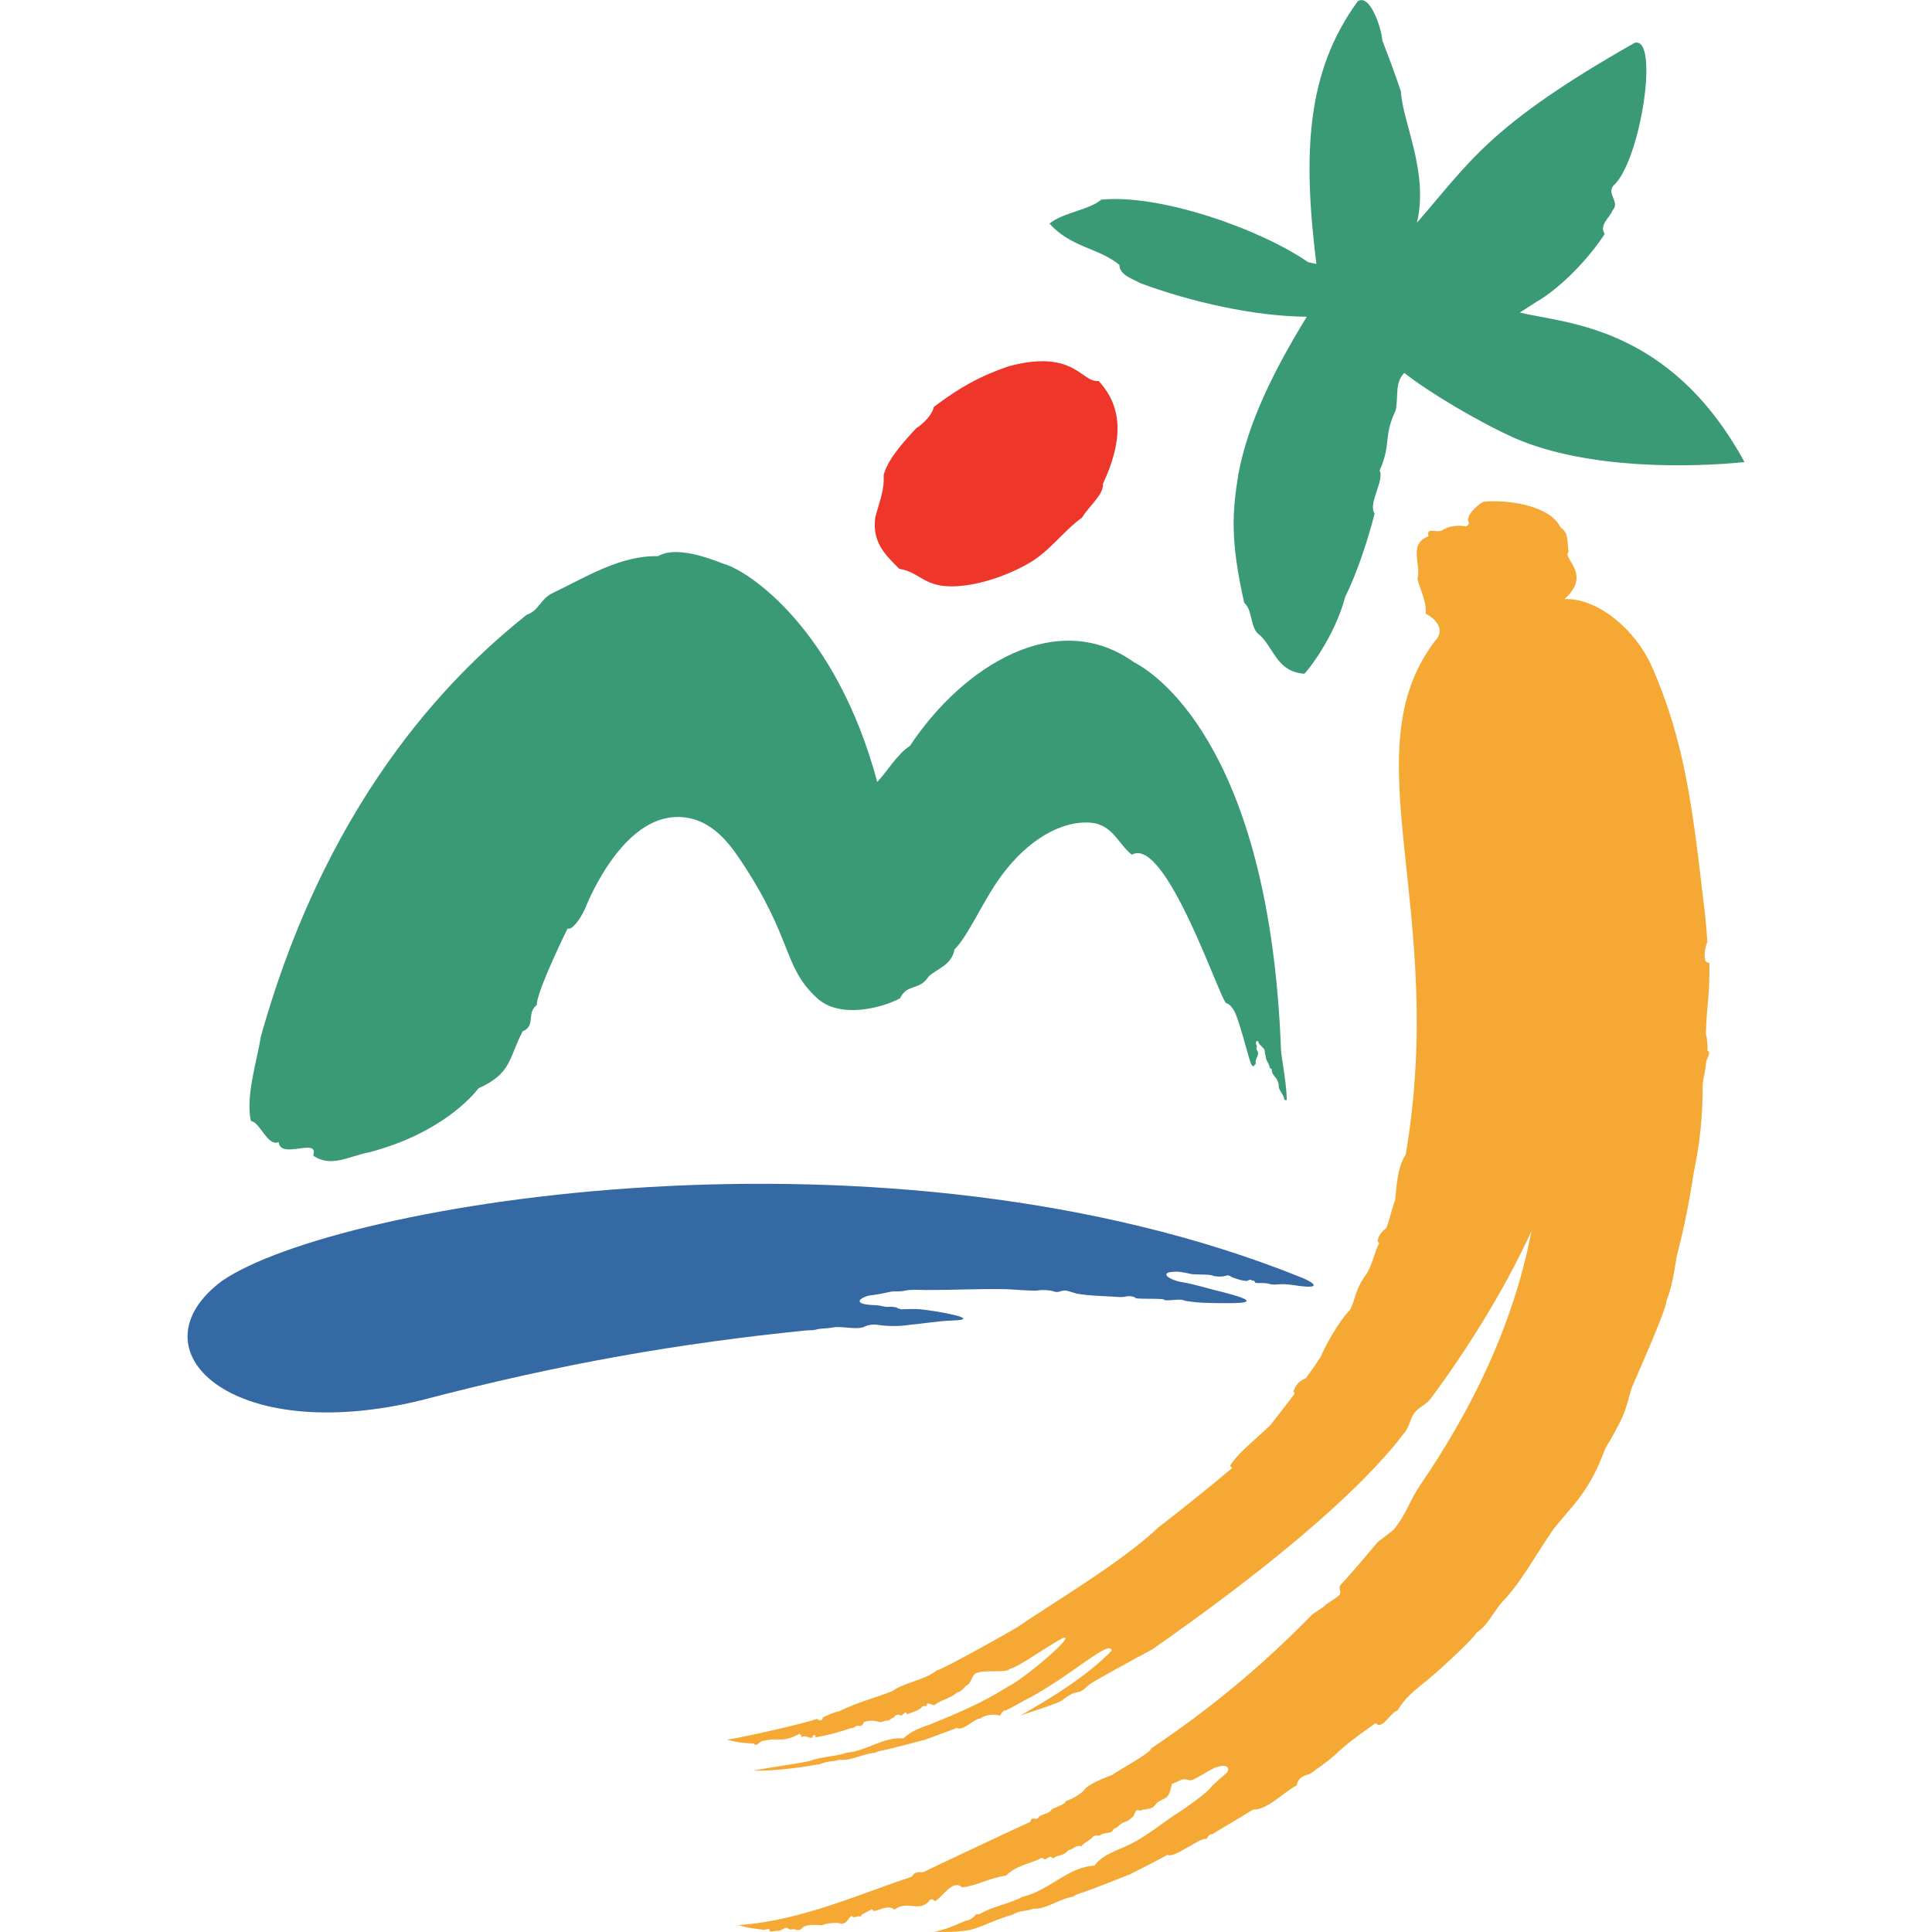
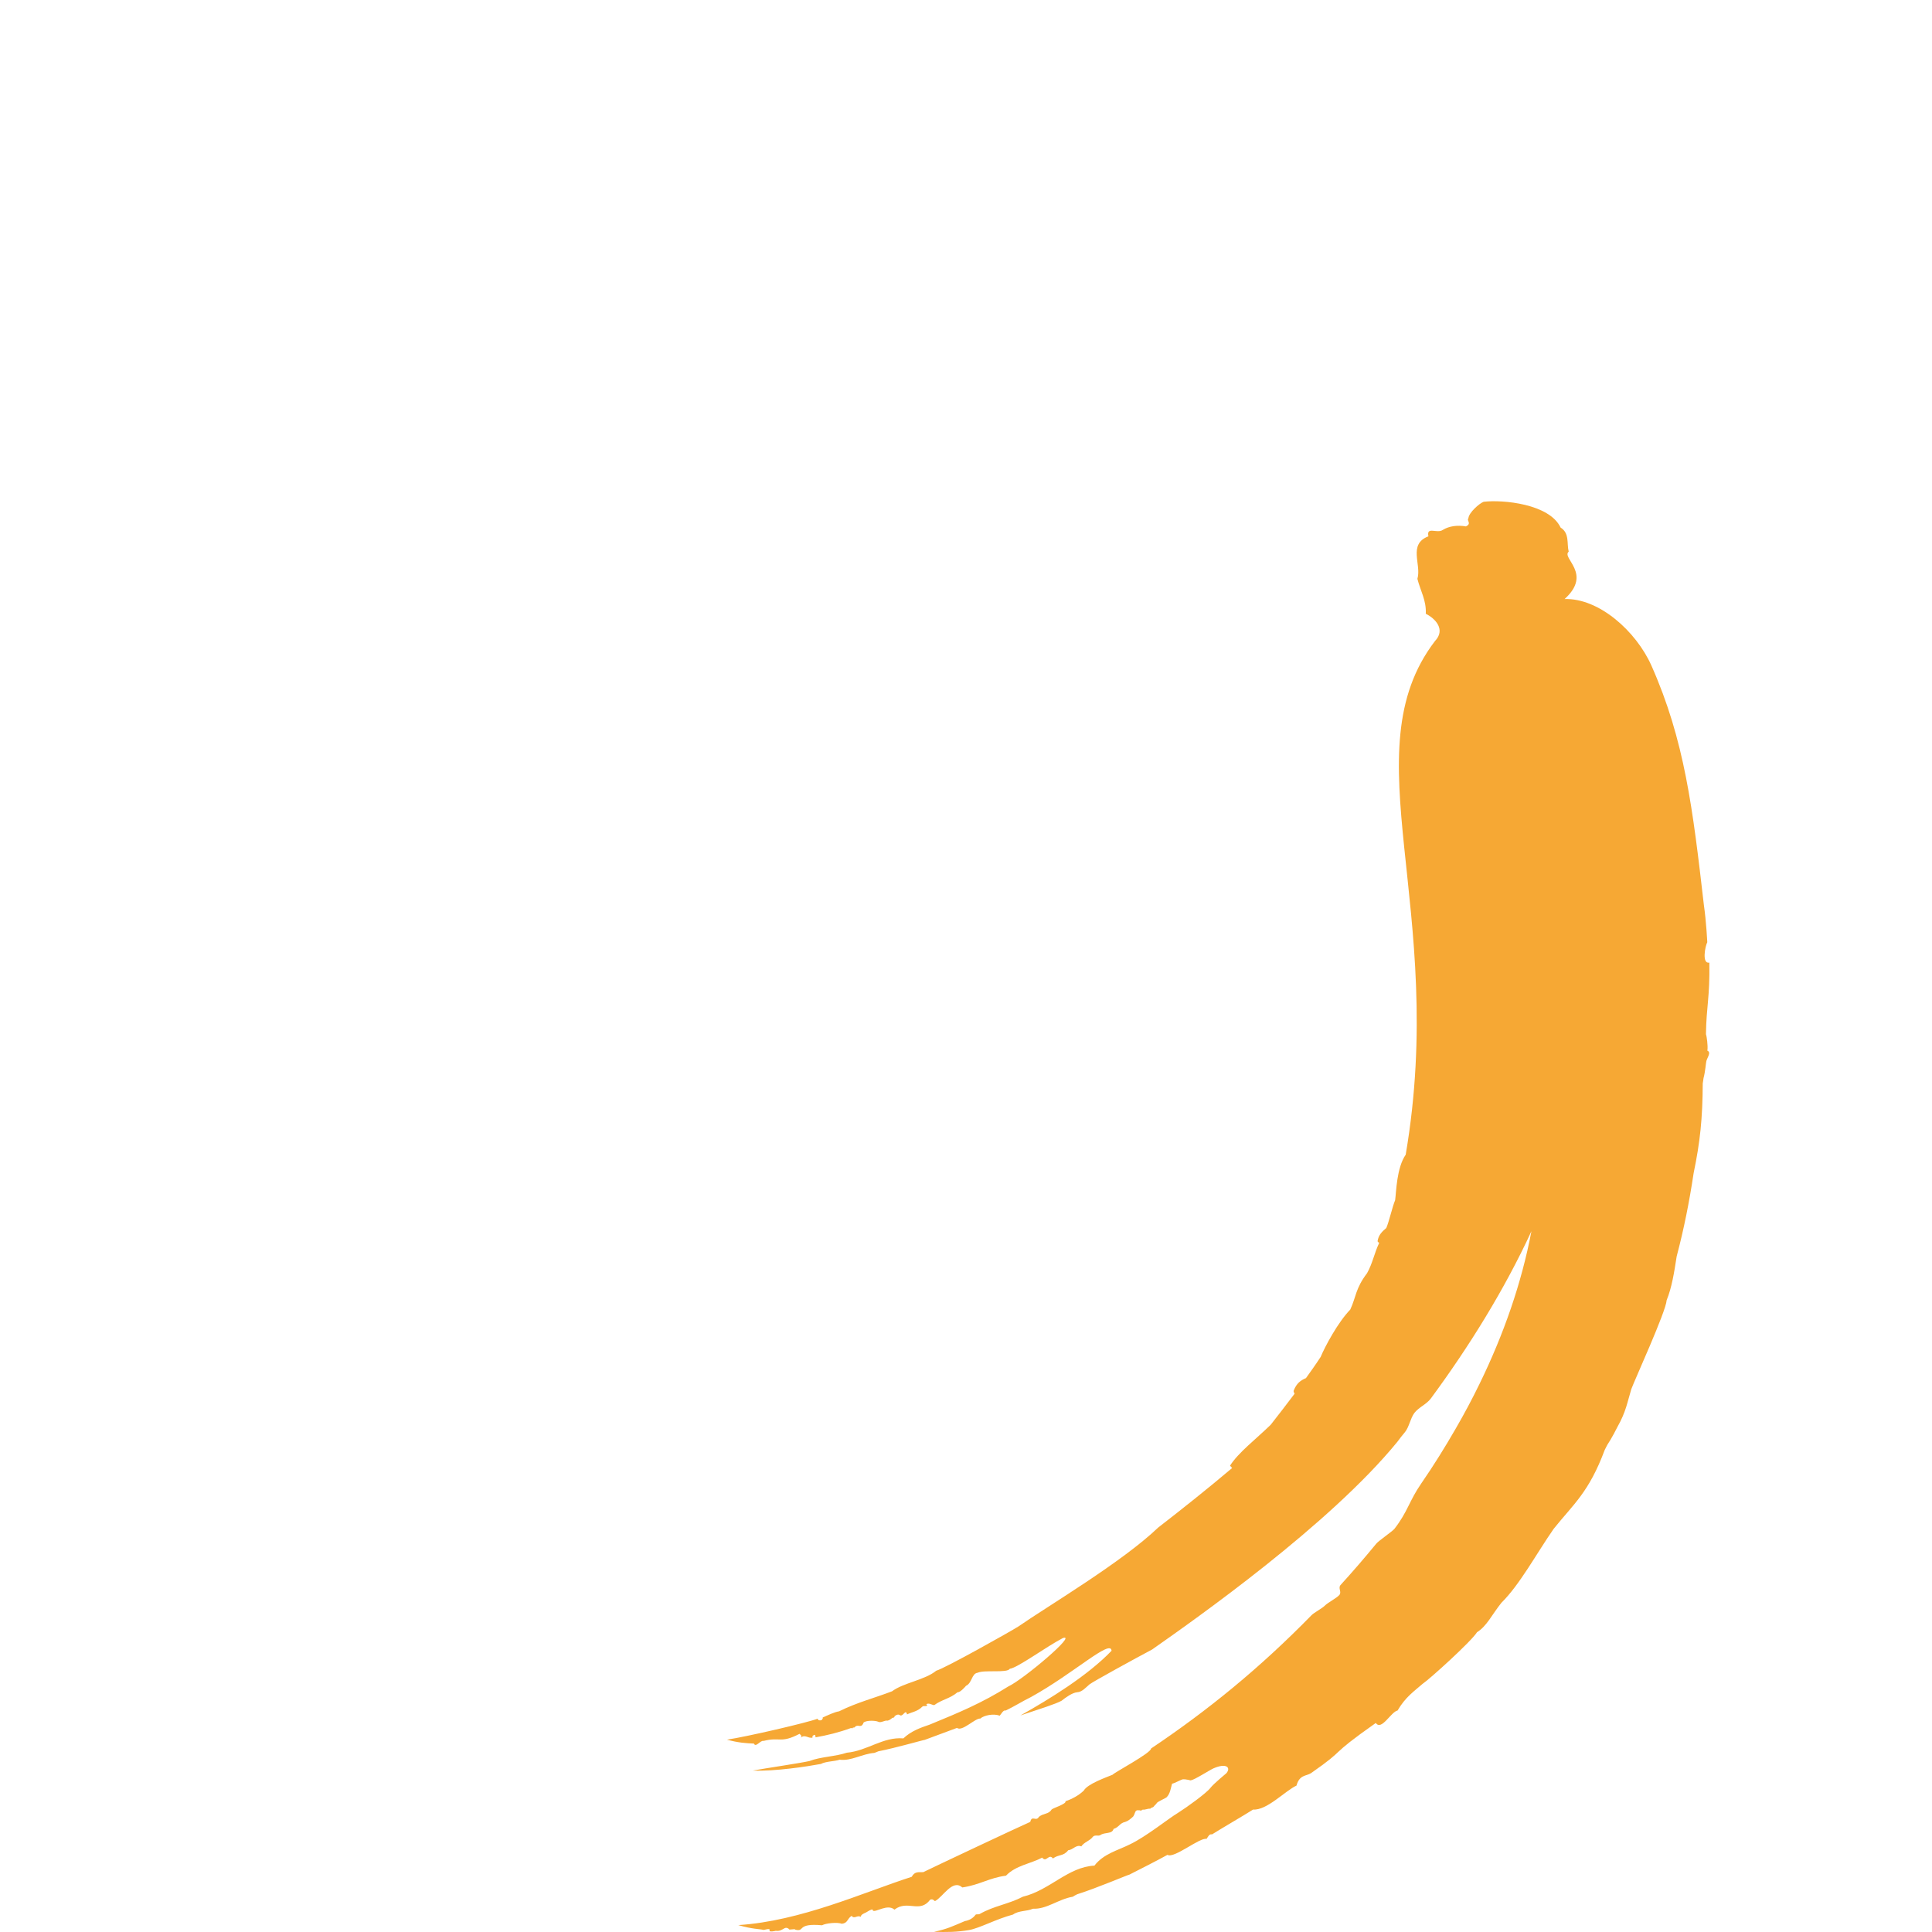
<svg xmlns="http://www.w3.org/2000/svg" version="1.1" id="Layer_1" x="0px" y="0px" width="50px" height="50px" viewBox="0 0 50 50" enable-background="new 0 0 50 50" xml:space="preserve">
  <g>
-     <path fill="#3A9A75" d="M33.3,28.386c-0.022-0.471-0.145-1.046-0.149-1.237c-0.285-7.52-3.042-9.618-3.801-10.009   c-1.995-1.428-4.428,0.093-5.801,2.163c-0.343,0.226-0.581,0.658-0.846,0.933c-1.066-3.972-3.334-5.457-3.949-5.636   c-0.149-0.042-1.19-0.522-1.722-0.206c-0.986-0.026-1.914,0.567-2.734,0.956c-0.32,0.155-0.344,0.452-0.666,0.559   c-1.603,1.284-5.051,4.392-6.879,10.91c-0.108,0.662-0.4,1.552-0.26,2.193c0.24,0.027,0.423,0.664,0.719,0.547   c0.049,0.464,1.055-0.139,0.892,0.345c0.458,0.329,0.94,0.012,1.454-0.083c1.834-0.483,2.664-1.443,2.828-1.658   c0.857-0.381,0.778-0.777,1.14-1.472c0.349-0.146,0.09-0.463,0.366-0.682c-0.006-0.28,0.531-1.441,0.797-1.979   c0.093,0.049,0.298-0.175,0.458-0.526c0,0,0.857-2.252,2.282-2.356c0.89-0.063,1.409,0.626,1.721,1.092   c1.384,2.06,1.095,2.764,1.996,3.592c0.579,0.534,1.653,0.266,2.145,0.006c0.185-0.389,0.513-0.194,0.74-0.566   c0.236-0.213,0.595-0.292,0.673-0.701c0.357-0.365,0.654-1.094,1.122-1.78c0.614-0.894,1.458-1.499,2.276-1.505   c0.682-0.007,0.799,0.519,1.189,0.834c0.886-0.503,2.302,3.821,2.446,3.842c0.109,0.032,0.178,0.159,0.178,0.159   c0.125,0.151,0.376,1.176,0.447,1.372c0.017,0.046,0.036,0.103,0.088,0.104c0-0.036,0.063-0.059,0.051-0.088   c-0.029-0.068,0.068-0.188,0.057-0.262c-0.003-0.043-0.034-0.065-0.039-0.101c-0.013-0.095,0.017,0.019,0.007-0.08   c-0.007-0.022-0.015-0.032-0.024-0.057c0.005-0.019,0-0.049,0.018-0.065c0.012-0.005,0.029,0.006,0.049,0.01   c-0.003,0.007,0.005,0.031,0.005,0.037c0.034,0.07,0.148,0.135,0.153,0.192c0.022,0.078,0,0.091,0.032,0.148   c-0.018,0.096,0.093,0.194,0.1,0.297c-0.002,0.012,0.042,0.034,0.054,0.046c0,0.127,0.057,0.145,0.125,0.249   c0.029,0.047,0.034,0.086,0.051,0.127c0.003,0.029,0,0.071,0.01,0.101c0.027,0.095,0.13,0.202,0.14,0.305   c-0.003,0.018,0.041,0.013,0.059,0.015C33.3,28.438,33.302,28.42,33.3,28.386" />
    <path fill-rule="evenodd" clip-rule="evenodd" fill="#F6A834" d="M44.096,23.42c0.063,0.43,0.088,0.965,0.088,0.965   c-0.054,0.1-0.146,0.568,0.054,0.527c0.015,0.905-0.078,1.127-0.088,1.852c0.003,0.019,0.008,0.033,0.013,0.052   c0,0,0.044,0.23,0.024,0.376c0.114,0.04-0.024,0.211-0.029,0.282c-0.008,0.021-0.027,0.274-0.071,0.428   c-0.007,0.044-0.01,0.088-0.02,0.135c-0.005,0.915-0.068,1.514-0.236,2.324c-0.112,0.747-0.252,1.447-0.439,2.155   c-0.063,0.41-0.127,0.811-0.259,1.133c-0.018,0.296-0.828,2.061-0.916,2.305c-0.1,0.327-0.134,0.579-0.358,0.975   c-0.008,0.02-0.159,0.313-0.259,0.459c-0.02,0.041-0.052,0.095-0.071,0.139c-0.41,1.097-0.806,1.397-1.32,2.039   c-0.442,0.635-0.879,1.448-1.351,1.912c-0.249,0.31-0.376,0.603-0.633,0.764c-0.151,0.242-1.226,1.214-1.411,1.338   c-0.217,0.19-0.444,0.342-0.645,0.688C36,44.3,35.751,44.803,35.606,44.59c-1.296,0.913-0.7,0.618-1.677,1.299   c-0.127,0.081-0.298,0.037-0.376,0.322c-0.293,0.135-0.767,0.647-1.123,0.62c-0.228,0.146-0.84,0.501-1.063,0.643   c-0.073-0.02-0.103,0.065-0.142,0.117c-0.171-0.047-0.842,0.518-1.011,0.412c-0.3,0.166-0.676,0.354-0.983,0.511   c-0.029,0-0.838,0.347-1.355,0.51c-0.044,0.022-0.073,0.037-0.112,0.063c-0.377,0.063-0.671,0.327-1.033,0.311   c-0.163,0.073-0.361,0.041-0.516,0.151c-0.432,0.114-0.851,0.347-1.131,0.4c-0.321,0.056-0.596,0.056-0.911,0.046   c0.339-0.073,0.46-0.134,0.798-0.278c0.13-0.021,0.222-0.088,0.276-0.163c0.02-0.024,0.074,0.002,0.115-0.024   c0.366-0.208,0.731-0.247,1.111-0.444c0.693-0.166,1.169-0.771,1.851-0.804c0.234-0.308,0.612-0.396,0.915-0.549   c0.423-0.2,1.006-0.674,1.245-0.815c0.239-0.151,0.74-0.513,0.843-0.649c0.073-0.098,0.412-0.379,0.412-0.379   c0.122-0.142,0.005-0.275-0.337-0.124c-0.124,0.059-0.485,0.295-0.588,0.31c0,0-0.135-0.034-0.198-0.029   c-0.061,0.013-0.215,0.103-0.283,0.115c-0.036,0.124-0.049,0.256-0.139,0.349c-0.018,0.024-0.247,0.117-0.259,0.156   c-0.027,0.042-0.052,0.049-0.073,0.083c-0.029,0.037-0.066,0.022-0.093,0.059c-0.076-0.007-0.12,0.032-0.195,0.024   c-0.018,0.008-0.022,0.005-0.044,0.029c-0.013-0.007-0.022-0.007-0.034-0.012c-0.029,0.005-0.059-0.013-0.093,0.012   c-0.032,0.024-0.037,0.093-0.073,0.145c-0.071,0.068-0.135,0.119-0.205,0.142c-0.154,0.034-0.161,0.139-0.306,0.183   c-0.039,0.142-0.227,0.076-0.344,0.161c-0.054,0.032-0.142-0.017-0.193,0.044c-0.08,0.107-0.225,0.135-0.298,0.247   c-0.134-0.054-0.212,0.088-0.339,0.1c-0.125,0.161-0.242,0.101-0.396,0.213c-0.107-0.14-0.17,0.119-0.277-0.022   c-0.293,0.156-0.688,0.203-0.937,0.467c-0.438,0.056-0.678,0.239-1.132,0.305c-0.253-0.229-0.502,0.254-0.708,0.354   c-0.043-0.039-0.07-0.057-0.121-0.039c-0.274,0.366-0.582-0.005-0.926,0.259c-0.177-0.159-0.491,0.08-0.556,0.026   c-0.007-0.056-0.051-0.029-0.18,0.047c-0.06,0.031-0.123,0.046-0.139,0.114c-0.085-0.056-0.164,0.068-0.233-0.026   c-0.12,0.075-0.094,0.19-0.258,0.205c-0.104-0.047-0.414-0.015-0.508,0.039c-0.681-0.063-0.427,0.183-0.698,0.112   c0.016-0.032-0.171,0.02-0.155-0.013c-0.124-0.103-0.154,0.071-0.344,0.044c0,0-0.208,0.054-0.155-0.029   c-0.022-0.039-0.138,0.01-0.167,0.005c-0.085-0.024-0.285-0.017-0.649-0.124c1.615-0.101,3.248-0.85,4.489-1.25   c0.079-0.146,0.181-0.115,0.298-0.12c0.301-0.148,2.458-1.164,2.77-1.301c0.041-0.184,0.152,0.002,0.223-0.13   c0.121-0.1,0.251-0.061,0.329-0.19c0.03-0.036,0.396-0.146,0.359-0.215c0.161-0.051,0.347-0.151,0.474-0.275   c0.096-0.174,0.589-0.345,0.745-0.41c0.041-0.057,1.001-0.564,0.996-0.679c1.475-0.989,2.819-2.085,4.155-3.452   c0.065-0.066,0.28-0.179,0.344-0.247c0.073-0.075,0.301-0.192,0.371-0.271c0.073-0.076-0.036-0.179,0.032-0.259   c0.319-0.35,0.627-0.708,0.928-1.074c0.054-0.068,0.407-0.311,0.466-0.379c0.345-0.441,0.381-0.72,0.698-1.179   c0.317-0.46,0.613-0.936,0.887-1.412c0.225-0.388,0.432-0.776,0.625-1.174c0.62-1.272,1.082-2.593,1.338-3.94   c-0.703,1.523-1.616,2.99-2.605,4.331c-0.114,0.151-0.308,0.222-0.425,0.373c-0.104,0.142-0.134,0.359-0.241,0.493   c-0.068,0.081-0.135,0.164-0.198,0.252c-1.748,2.142-5.217,4.583-6.348,5.376c-0.432,0.229-1.53,0.83-1.621,0.903   c-0.09,0.076-0.192,0.198-0.317,0.203c-0.124,0.01-0.295,0.132-0.405,0.22c-0.148,0.083-0.553,0.21-1.065,0.381   c0.755-0.425,1.739-1.028,2.359-1.675c-0.02-0.313-0.972,0.583-2.085,1.198c-0.207,0.101-0.449,0.252-0.656,0.35   c-0.063-0.022-0.116,0.095-0.155,0.134c-0.15-0.063-0.408-0.012-0.5,0.073c-0.132-0.015-0.471,0.347-0.605,0.242   c-0.283,0.104-0.55,0.205-0.835,0.31c-0.025-0.002-0.75,0.208-1.201,0.296c-0.039,0.017-0.066,0.029-0.104,0.041   c-0.322,0.027-0.599,0.215-0.897,0.176c-0.141,0.047-0.349,0.039-0.486,0.11c-0.353,0.065-1.182,0.195-1.76,0.171   c0.31-0.057,1.23-0.193,1.467-0.247c0.286-0.112,0.667-0.114,0.965-0.215c0.535-0.049,0.934-0.415,1.464-0.371   c0.198-0.188,0.439-0.275,0.68-0.356c0.767-0.314,1.358-0.562,2.036-0.988c0.39-0.181,1.802-1.377,1.413-1.253   c-0.438,0.228-1.17,0.77-1.375,0.796c-0.068,0.117-0.661,0.02-0.833,0.103c-0.155,0.018-0.144,0.271-0.3,0.337   c-0.003,0.008-0.155,0.181-0.218,0.166c-0.198,0.169-0.403,0.186-0.605,0.335c-0.077-0.01-0.126-0.062-0.203-0.027   c0.01,0.018,0.017,0.027,0.025,0.034c-0.042,0.037-0.089-0.002-0.13,0.032c-0.115,0.122-0.275,0.142-0.395,0.2   c-0.035-0.149-0.1,0.056-0.174,0.026c-0.05-0.039-0.1-0.017-0.153,0.024c0.009,0.015,0.001,0.027-0.044,0.042v-0.01   c-0.043,0.036-0.082,0.07-0.133,0.08c-0.08-0.015-0.169,0.068-0.246,0.027c-0.061-0.029-0.293-0.042-0.374,0.021   c-0.065,0.176-0.143,0.018-0.234,0.125c0.001,0.01-0.046,0-0.045,0.012c-0.049,0.037,0.002,0.013-0.045,0.005   c-0.314,0.115-0.615,0.188-0.92,0.242c0,0,0-0.096-0.046-0.054c-0.027,0-0.041,0.029-0.032,0.061c-0.12,0.027-0.189-0.093-0.302,0   c0.036-0.056-0.011-0.068-0.034-0.098c-0.496,0.257-0.499,0.073-0.933,0.184c-0.077-0.024-0.203,0.183-0.247,0.068   c-0.201-0.008-0.414-0.022-0.698-0.101c0.52-0.078,2.084-0.441,2.351-0.544c-0.02,0.039,0.08,0.068,0.115,0.02   c0.001-0.022,0.031-0.037,0.006-0.047c0.137-0.061,0.308-0.144,0.43-0.163c0.474-0.234,0.906-0.34,1.37-0.518   c0.293-0.22,0.852-0.293,1.143-0.532c0.236-0.068,1.92-1.014,2.123-1.143c0.759-0.527,2.688-1.668,3.621-2.562   c0.603-0.466,1.311-1.03,1.914-1.541c-0.02-0.021-0.034-0.036-0.054-0.061c0.212-0.337,0.671-0.687,1.052-1.058   c0.205-0.264,0.408-0.522,0.618-0.803c-0.015-0.027-0.032-0.066-0.022-0.083c0.076-0.193,0.181-0.264,0.317-0.322   c0.13-0.181,0.257-0.359,0.381-0.55c0.11-0.266,0.447-0.896,0.765-1.223c0.151-0.322,0.132-0.545,0.435-0.942   c0.146-0.262,0.186-0.516,0.314-0.784c-0.02-0.02-0.044-0.026-0.041-0.049c0.024-0.153,0.109-0.239,0.225-0.337   c0.073-0.168,0.156-0.549,0.229-0.72c0.029-0.208,0.036-0.833,0.273-1.177c1.089-6.384-1.445-10.409,0.757-13.292   c0.28-0.293,0.02-0.579-0.237-0.707c0.018-0.345-0.139-0.594-0.217-0.904c0.112-0.373-0.252-0.893,0.285-1.101   c-0.056-0.268,0.223-0.06,0.374-0.166c0.166-0.102,0.386-0.127,0.596-0.09c0.161-0.075,0.01-0.153,0.065-0.21   c0.01-0.146,0.283-0.386,0.394-0.427c0.496-0.06,1.704,0.054,1.992,0.667c0.237,0.147,0.156,0.418,0.21,0.623   c-0.197,0.168,0.625,0.567-0.107,1.227c0.892-0.028,1.851,0.835,2.246,1.719C43.598,19.161,43.808,20.922,44.096,23.42" />
-     <path fill="#3A9A75" d="M45.148,11.959c-1.346,0.135-4.023,0.208-5.94-0.617c-0.931-0.417-2.229-1.187-2.864-1.69   c-0.259,0.245-0.146,0.653-0.227,0.975c-0.327,0.692-0.101,0.859-0.413,1.547c0.132,0.255-0.308,0.863-0.129,1.116   c-0.164,0.645-0.439,1.507-0.765,2.166c-0.275,1.045-0.986,1.926-1.052,1.981c-0.703-0.052-0.774-0.63-1.146-0.994   c-0.269-0.162-0.181-0.65-0.412-0.843c-0.369-1.633-0.308-2.363-0.146-3.359c0.259-1.325,0.894-2.62,1.765-4.044   c-1.353-0.01-3-0.381-4.321-0.874c-0.166-0.105-0.522-0.191-0.529-0.469c-0.532-0.439-1.255-0.448-1.807-1.068   c0.344-0.286,1.042-0.355,1.335-0.619c1.523-0.153,4.116,0.759,5.359,1.619l0.212,0.045c-0.358-2.877-0.256-4.979,1.069-6.796   c0.308-0.216,0.615,0.676,0.638,1.013c0.19,0.487,0.358,0.951,0.48,1.317c0.044,0.806,0.726,2.083,0.415,3.398   c1.37-1.568,1.854-2.507,5.633-4.654c0.657-0.187,0.151,3.089-0.552,3.7c-0.173,0.214,0.188,0.429-0.021,0.637   c-0.047,0.165-0.356,0.368-0.2,0.61c-0.525,0.801-1.292,1.49-1.758,1.75l-0.439,0.283C40.48,8.371,43.212,8.407,45.148,11.959" />
-     <path fill="#EE372A" d="M24.978,15.151c-1.061,0.136-1.102-0.334-1.705-0.43c-0.365-0.364-0.706-0.684-0.621-1.332   c0.127-0.473,0.237-0.695,0.217-1.099c0.114-0.405,0.485-0.822,0.84-1.204c0.204-0.132,0.425-0.365,0.455-0.552   c0.67-0.508,1.218-0.81,1.939-1.054c1.702-0.459,1.885,0.431,2.329,0.38c0.664,0.707,0.604,1.611,0.112,2.66   c0.024,0.282-0.368,0.583-0.539,0.874c-0.496,0.354-0.862,0.913-1.448,1.221C26.559,14.616,25.824,15.041,24.978,15.151" />
-     <path fill-rule="evenodd" clip-rule="evenodd" fill="#3469A4" d="M24.651,34.175c-0.404,0.015-0.692,0.073-1.116,0.112   c-0.269,0.041-0.537,0.041-0.824,0c-0.117-0.02-0.249,0-0.365,0.059c-0.251,0.075-0.578-0.044-0.827,0.015   c-0.116,0.02-0.26,0.02-0.356,0.036c-0.095,0.037-0.208,0.027-0.326,0.037c-3.224,0.327-6.278,0.845-9.946,1.807   c-4.938,1.203-7.525-1.326-5.138-3.096c2.97-2.029,17.217-4.414,27.954-0.073c0.283,0.119,0.564,0.31-0.22,0.188   c-0.378-0.056-0.4,0-0.588-0.021c-0.034-0.003-0.071-0.024-0.11-0.024c-0.093-0.022-0.192,0-0.295-0.013   c-0.01,0-0.01-0.026-0.027-0.041c-0.024-0.037-0.065-0.003-0.085-0.037c-0.029-0.029-0.103,0.037-0.13,0.027   c-0.112-0.01-0.205-0.039-0.319-0.078c-0.029-0.013-0.068-0.024-0.103-0.052c-0.039-0.024-0.081-0.015-0.12,0   c-0.103,0.027-0.205,0.018-0.308,0c0,0-0.02-0.015-0.036-0.015c-0.166-0.036-0.381-0.01-0.552-0.036   c-0.034-0.013-0.259-0.054-0.311-0.057c-0.586-0.021-0.256,0.228,0.145,0.278c0.095,0.018,0.354,0.076,0.646,0.159   s1.753,0.393,0.405,0.376c-0.322-0.003-0.642,0-0.972-0.052c-0.039,0-0.088-0.024-0.129-0.034c-0.154-0.017-0.296,0.02-0.449,0.01   c-0.01-0.01-0.039-0.026-0.052-0.026c-0.231-0.024-0.474,0-0.7-0.024c0-0.029-0.042,0-0.029-0.029   c-0.063-0.022-0.14-0.034-0.205-0.022c-0.091,0.022-0.164,0.022-0.244,0.015c-0.269-0.02-0.742-0.026-1.053-0.085   c-0.02-0.005-0.251-0.078-0.271-0.078c-0.155-0.018-0.185,0.075-0.337,0.017c-0.098-0.034-0.304-0.041-0.398-0.021   c-0.078,0.02-0.718-0.029-0.783-0.032c-0.764-0.017-1.189,0.02-2.109,0.02c-0.193,0-0.366-0.02-0.558,0.018   c-0.134,0.036-0.267,0-0.404,0.036c-0.172,0.039-0.321,0.066-0.5,0.088c-0.183,0.029-0.556,0.234,0.173,0.252   c0.05,0.002,0.164,0.026,0.214,0.036c0.095,0.018,0.181-0.01,0.276,0.018c0.01,0,0.04,0,0.05,0.015   c0.019,0.026,0.056,0.007,0.087,0.036c0.172,0,0.337-0.017,0.509,0C24.275,33.928,25.468,34.147,24.651,34.175" />
  </g>
</svg>